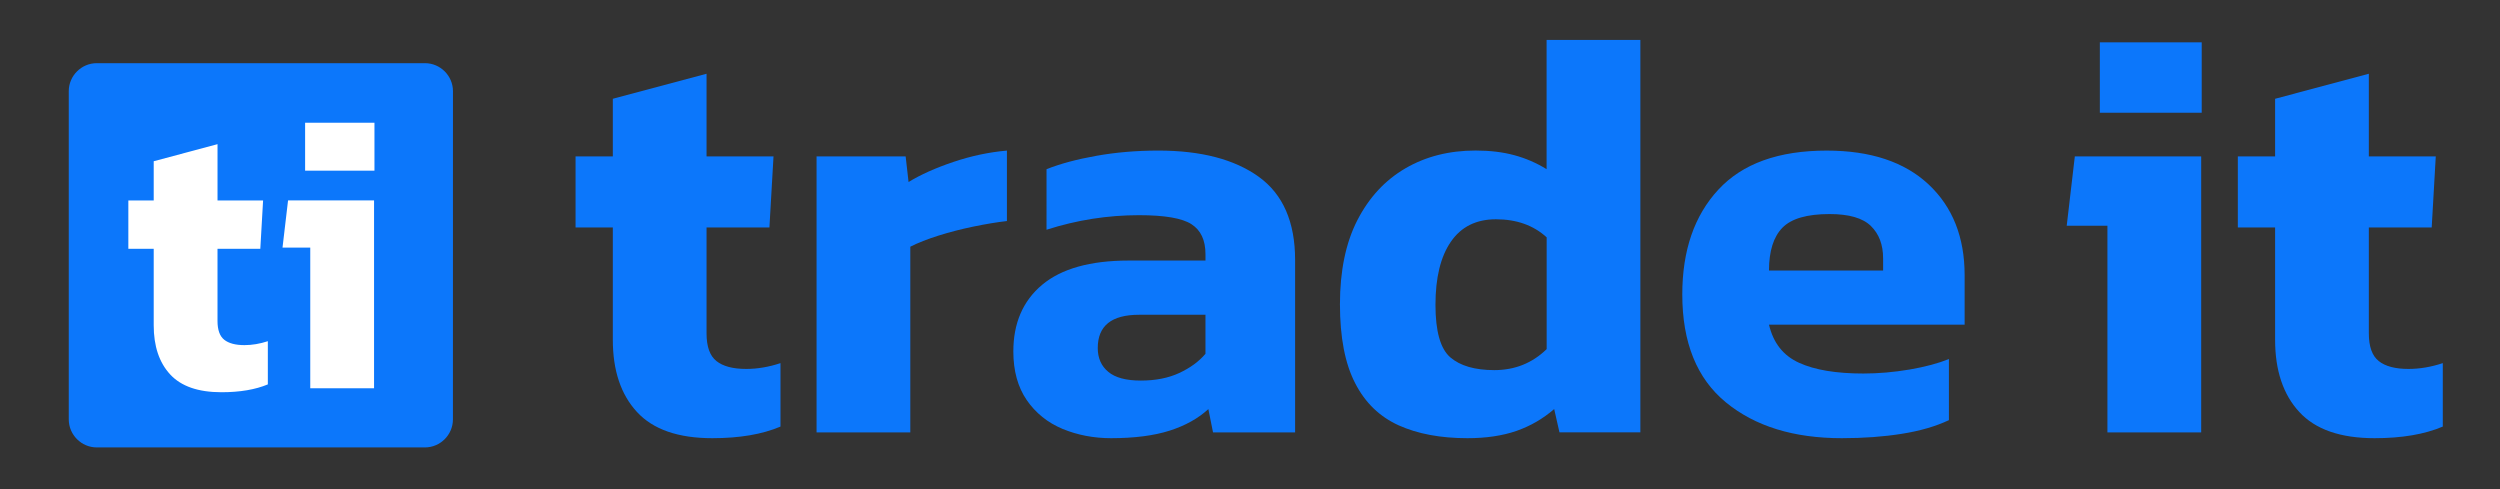
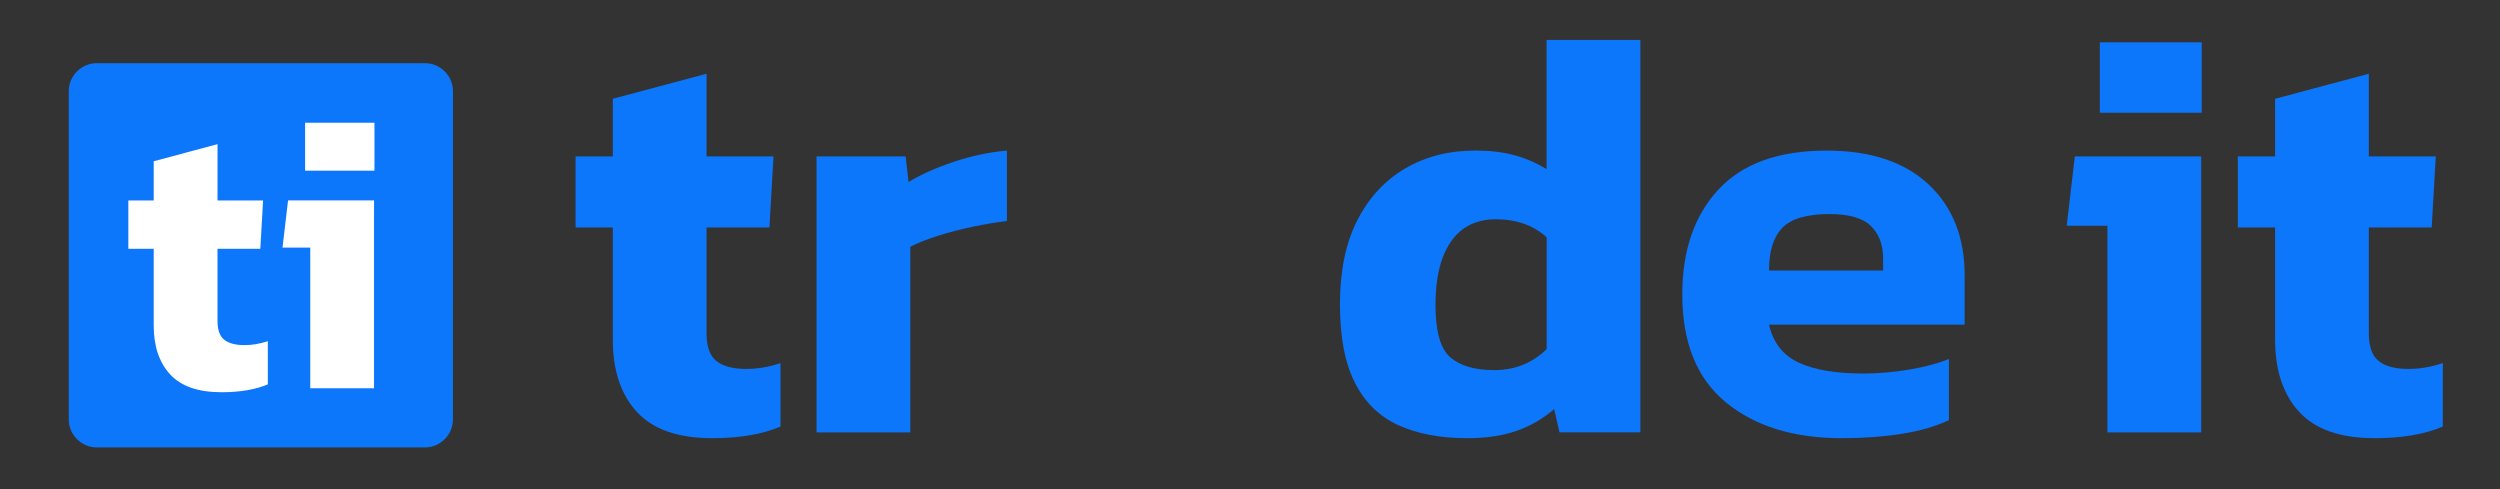
<svg xmlns="http://www.w3.org/2000/svg" version="1.1" id="Layer_1" x="0px" y="0px" width="173.75px" height="34px" viewBox="5.5 0 173.75 34" enable-background="new 5.5 0 173.75 34" xml:space="preserve">
  <rect x="5.5" y="0" width="173.75" height="34" fill="#333333" stroke="none" />
  <path fill="#0C77FB" d="M55.01,30.454c-2.374,0-4.122-0.606-5.241-1.822c-1.119-1.211-1.678-2.885-1.678-5.014v-7.811h-2.59v-4.938  h2.59V6.865l6.514-1.739v5.744h4.654l-0.284,4.938h-4.37v7.363c0,0.918,0.229,1.56,0.688,1.923c0.459,0.364,1.146,0.547,2.064,0.547  c0.781,0,1.578-0.134,2.387-0.404v4.41C58.475,30.186,56.897,30.454,55.01,30.454z" />
  <path fill="#0C77FB" d="M62.251,30.05V10.87h6.191l0.203,1.781c0.835-0.513,1.874-0.977,3.115-1.396  c1.24-0.418,2.48-0.68,3.721-0.789v4.896c-0.701,0.082-1.476,0.209-2.325,0.385c-0.851,0.176-1.659,0.385-2.429,0.627  c-0.769,0.244-1.422,0.498-1.961,0.771V30.05H62.251z" />
-   <path fill="#0C77FB" d="M82.724,30.454c-1.213,0-2.34-0.218-3.378-0.646c-1.038-0.435-1.868-1.103-2.488-2.002  c-0.62-0.904-0.931-2.031-0.931-3.379c0-1.972,0.668-3.517,2.004-4.636c1.335-1.114,3.338-1.683,6.008-1.683h5.342v-0.442  c0-0.971-0.324-1.666-0.973-2.084c-0.647-0.418-1.86-0.627-3.641-0.627c-2.186,0-4.33,0.336-6.434,1.012V11.76  c0.944-0.377,2.098-0.688,3.46-0.93c1.36-0.243,2.798-0.365,4.309-0.365c2.967,0,5.294,0.607,6.979,1.82  c1.688,1.215,2.529,3.145,2.529,5.785V30.05h-5.705l-0.324-1.618c-0.701,0.646-1.598,1.147-2.691,1.498  C85.698,30.277,84.343,30.454,82.724,30.454z M84.788,26.45c1.025,0,1.916-0.177,2.67-0.527c0.756-0.351,1.363-0.793,1.822-1.334  v-2.713h-4.613c-1.916,0-2.873,0.769-2.873,2.31c0,0.698,0.242,1.252,0.729,1.655C83.007,26.247,83.763,26.45,84.788,26.45z" />
  <path fill="#0C77FB" d="M107.486,30.454c-1.86,0-3.452-0.297-4.772-0.89c-1.321-0.598-2.334-1.569-3.034-2.938  c-0.703-1.361-1.054-3.188-1.054-5.48c0-2.317,0.403-4.27,1.213-5.848c0.812-1.578,1.925-2.779,3.341-3.602  c1.416-0.823,3.038-1.234,4.875-1.234c1,0,1.896,0.109,2.69,0.324c0.795,0.215,1.545,0.54,2.243,0.971v-8.98h6.517v27.271h-5.623  l-0.366-1.619c-0.779,0.676-1.656,1.182-2.627,1.521C109.915,30.286,108.784,30.454,107.486,30.454z M109.35,25.723  c1.43,0,2.645-0.486,3.643-1.459v-7.769c-0.914-0.836-2.092-1.255-3.521-1.255c-1.375,0-2.423,0.521-3.136,1.56  c-0.717,1.037-1.071,2.5-1.071,4.392c0,1.834,0.344,3.047,1.03,3.643C106.982,25.423,107.999,25.723,109.35,25.723z" />
  <path fill="#0C77FB" d="M133.505,30.454c-3.344,0-6.028-0.828-8.053-2.488c-2.022-1.657-3.033-4.159-3.033-7.504  c0-3.049,0.834-5.478,2.509-7.284c1.672-1.808,4.182-2.712,7.524-2.712c3.049,0,5.407,0.783,7.082,2.348  c1.672,1.564,2.508,3.67,2.508,6.313v3.439h-13.597c0.3,1.268,0.99,2.149,2.087,2.646c1.09,0.5,2.581,0.748,4.469,0.748  c1.054,0,2.125-0.094,3.217-0.278c1.095-0.188,2.005-0.435,2.732-0.729V29.2c-0.918,0.432-2.011,0.75-3.277,0.95  C136.406,30.352,135.016,30.454,133.505,30.454z M128.445,18.803h7.931v-0.851c0-0.943-0.283-1.693-0.849-2.246  c-0.565-0.553-1.522-0.829-2.873-0.829c-1.565,0-2.655,0.316-3.276,0.95C128.757,16.462,128.445,17.454,128.445,18.803z" />
  <path fill="#0C77FB" d="M151.966,30.05V15.687h-2.829l0.563-4.816h8.782v19.18L151.966,30.05L151.966,30.05z M151.439,7.837V2.94  h7.08v4.896L151.439,7.837L151.439,7.837z" />
  <path fill="#0C77FB" d="M170.54,30.454c-2.375,0-4.121-0.606-5.24-1.822c-1.12-1.211-1.68-2.885-1.68-5.014v-7.811h-2.591v-4.938  h2.591V6.865l6.514-1.739v5.744h4.652l-0.283,4.938h-4.369v7.363c0,0.918,0.229,1.56,0.688,1.923  c0.457,0.364,1.146,0.547,2.062,0.547c0.783,0,1.58-0.134,2.39-0.404v4.41C174.005,30.186,172.428,30.454,170.54,30.454z" />
  <g>
    <path fill="#0C77FB" d="M36.979,29.145c0,1.072-0.876,1.951-1.947,1.951H12.226c-1.07,0-1.947-0.879-1.947-1.951V6.338   c0-1.07,0.876-1.948,1.947-1.948h22.807c1.071,0,1.948,0.877,1.948,1.948L36.979,29.145L36.979,29.145z" />
  </g>
  <path fill="#FFFFFF" d="M20.893,27.26c-1.616,0-2.805-0.412-3.567-1.238c-0.762-0.826-1.143-1.965-1.143-3.416v-5.313H14.42v-3.36  h1.763v-2.727l4.435-1.187v3.912h3.167l-0.193,3.36h-2.975v5.013c0,0.625,0.156,1.061,0.468,1.309s0.78,0.373,1.405,0.373  c0.532,0,1.074-0.092,1.625-0.273v3.002C23.252,27.076,22.178,27.26,20.893,27.26z" />
  <path fill="#FFFFFF" d="M27.063,26.982v-9.776h-1.928l0.385-3.277h5.977v13.055h-4.434V26.982z M26.705,11.863V8.53h4.82v3.333  H26.705z" />
</svg>